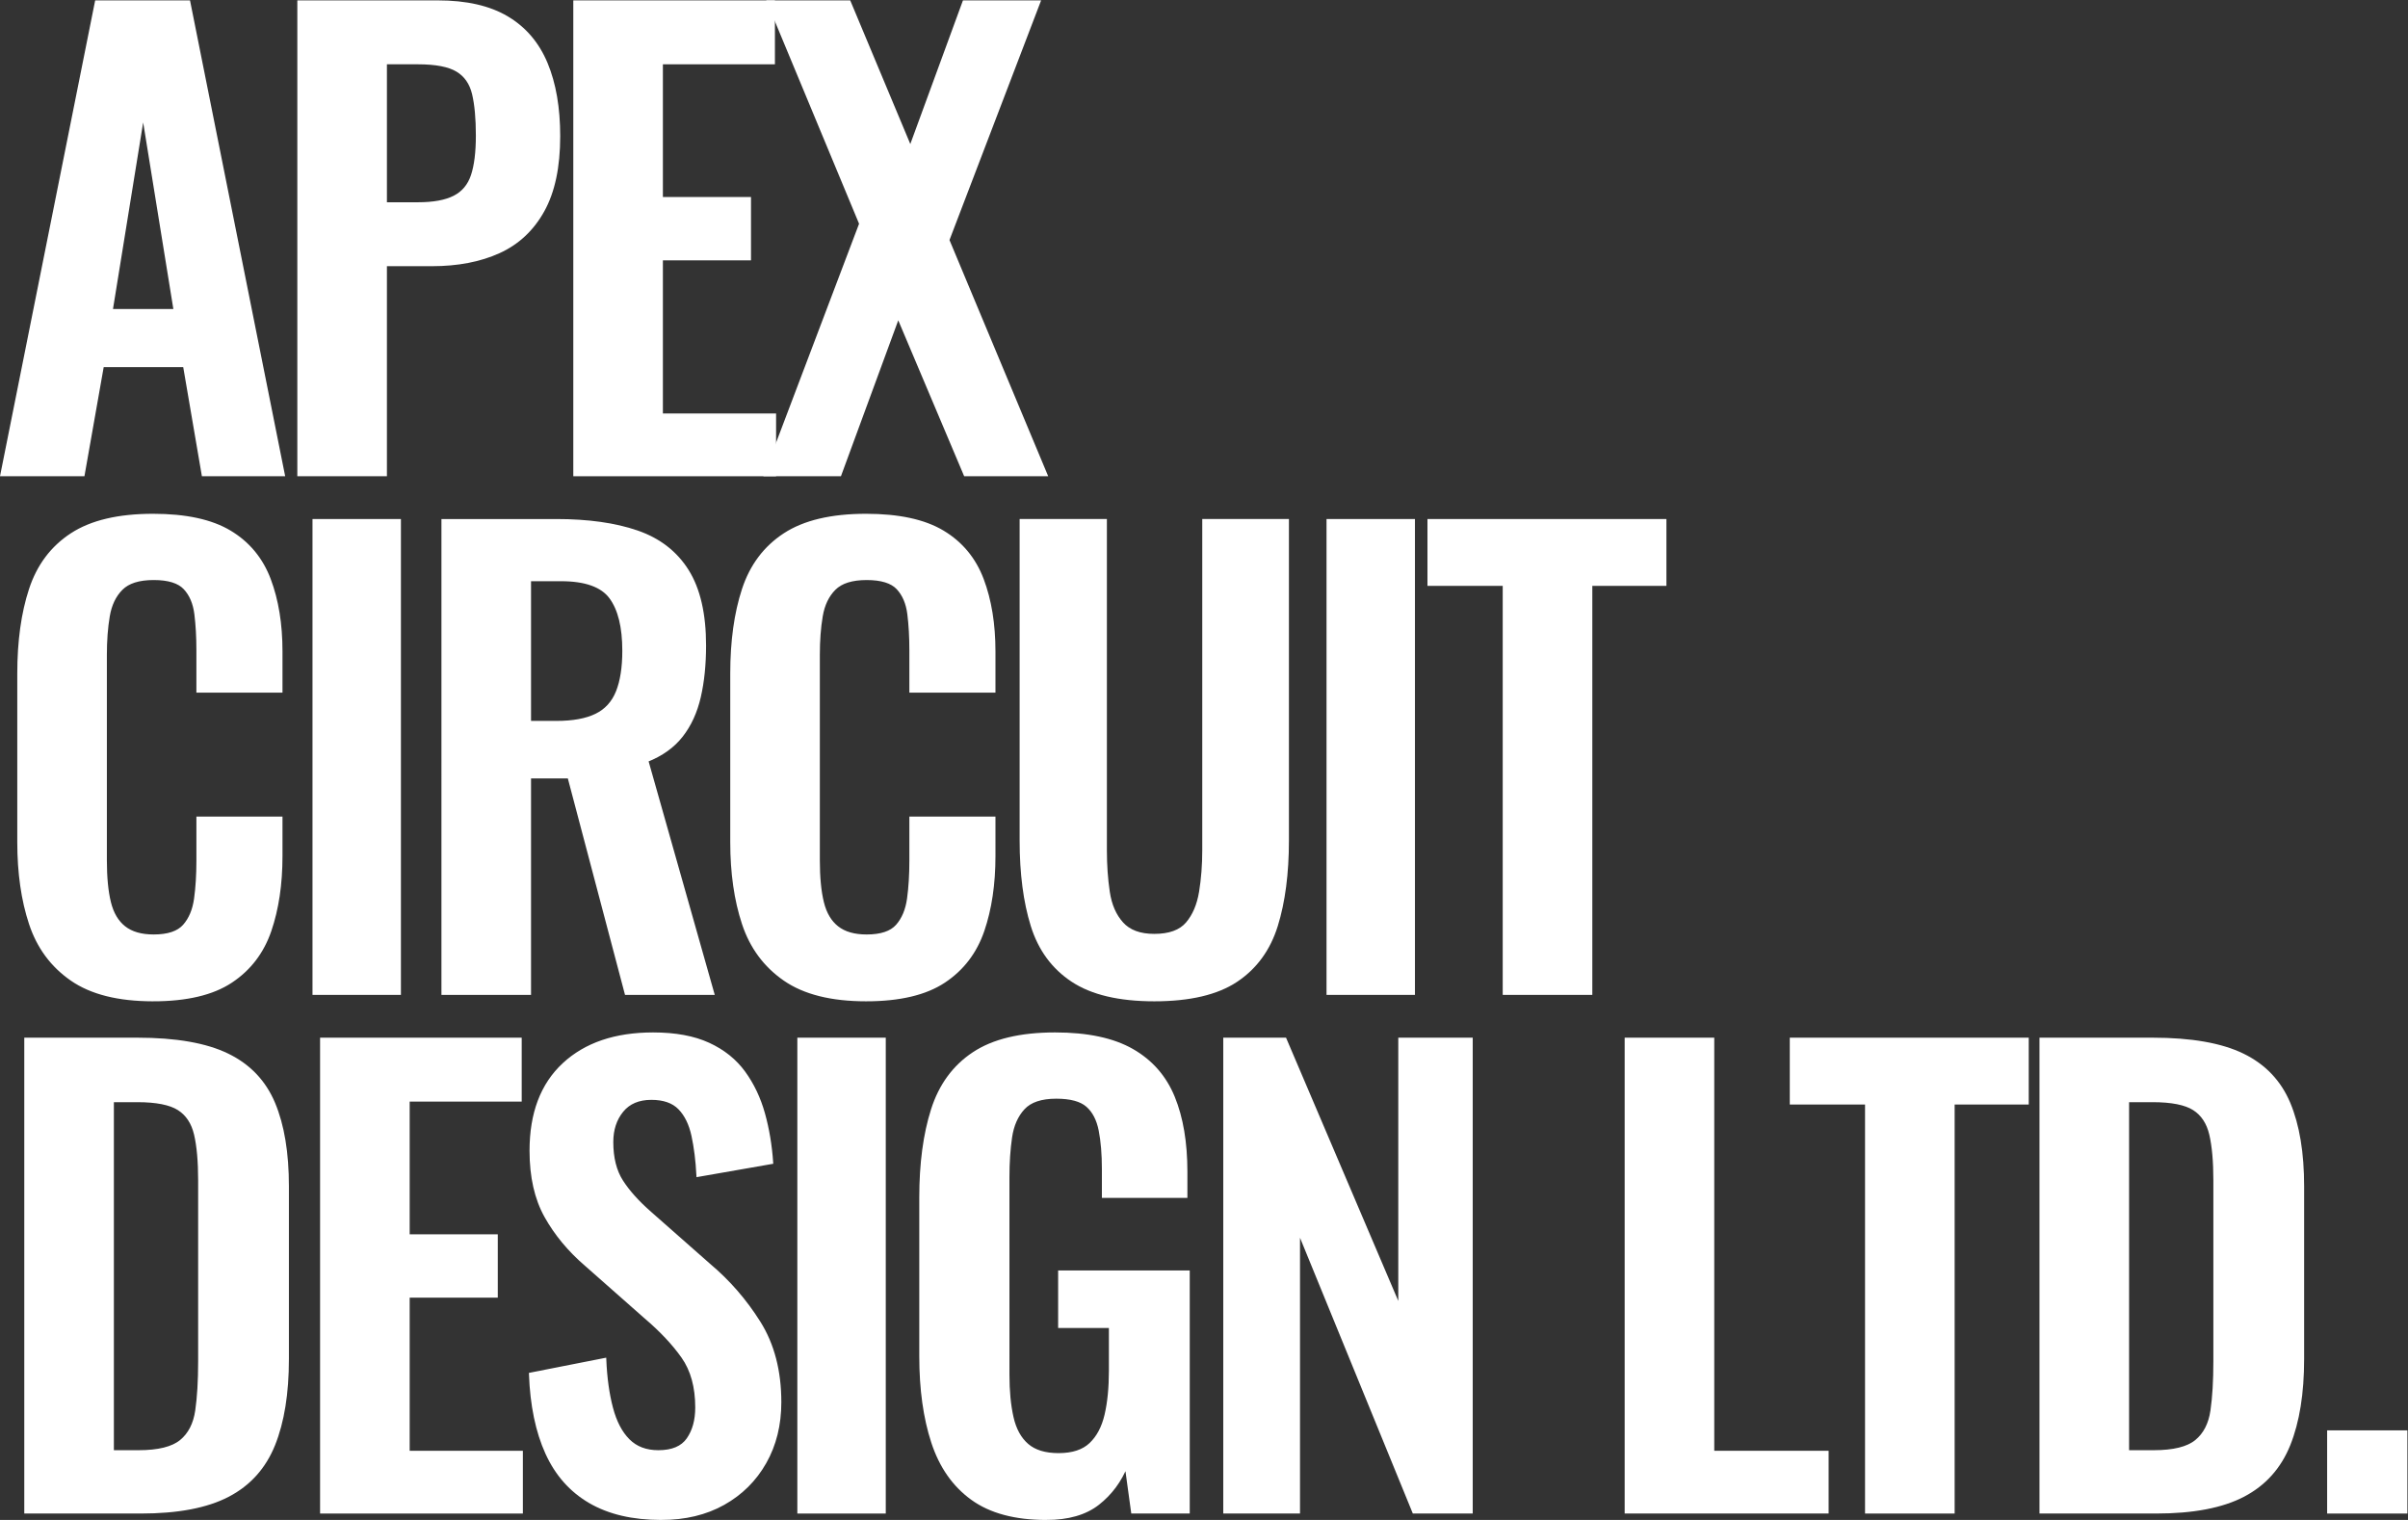
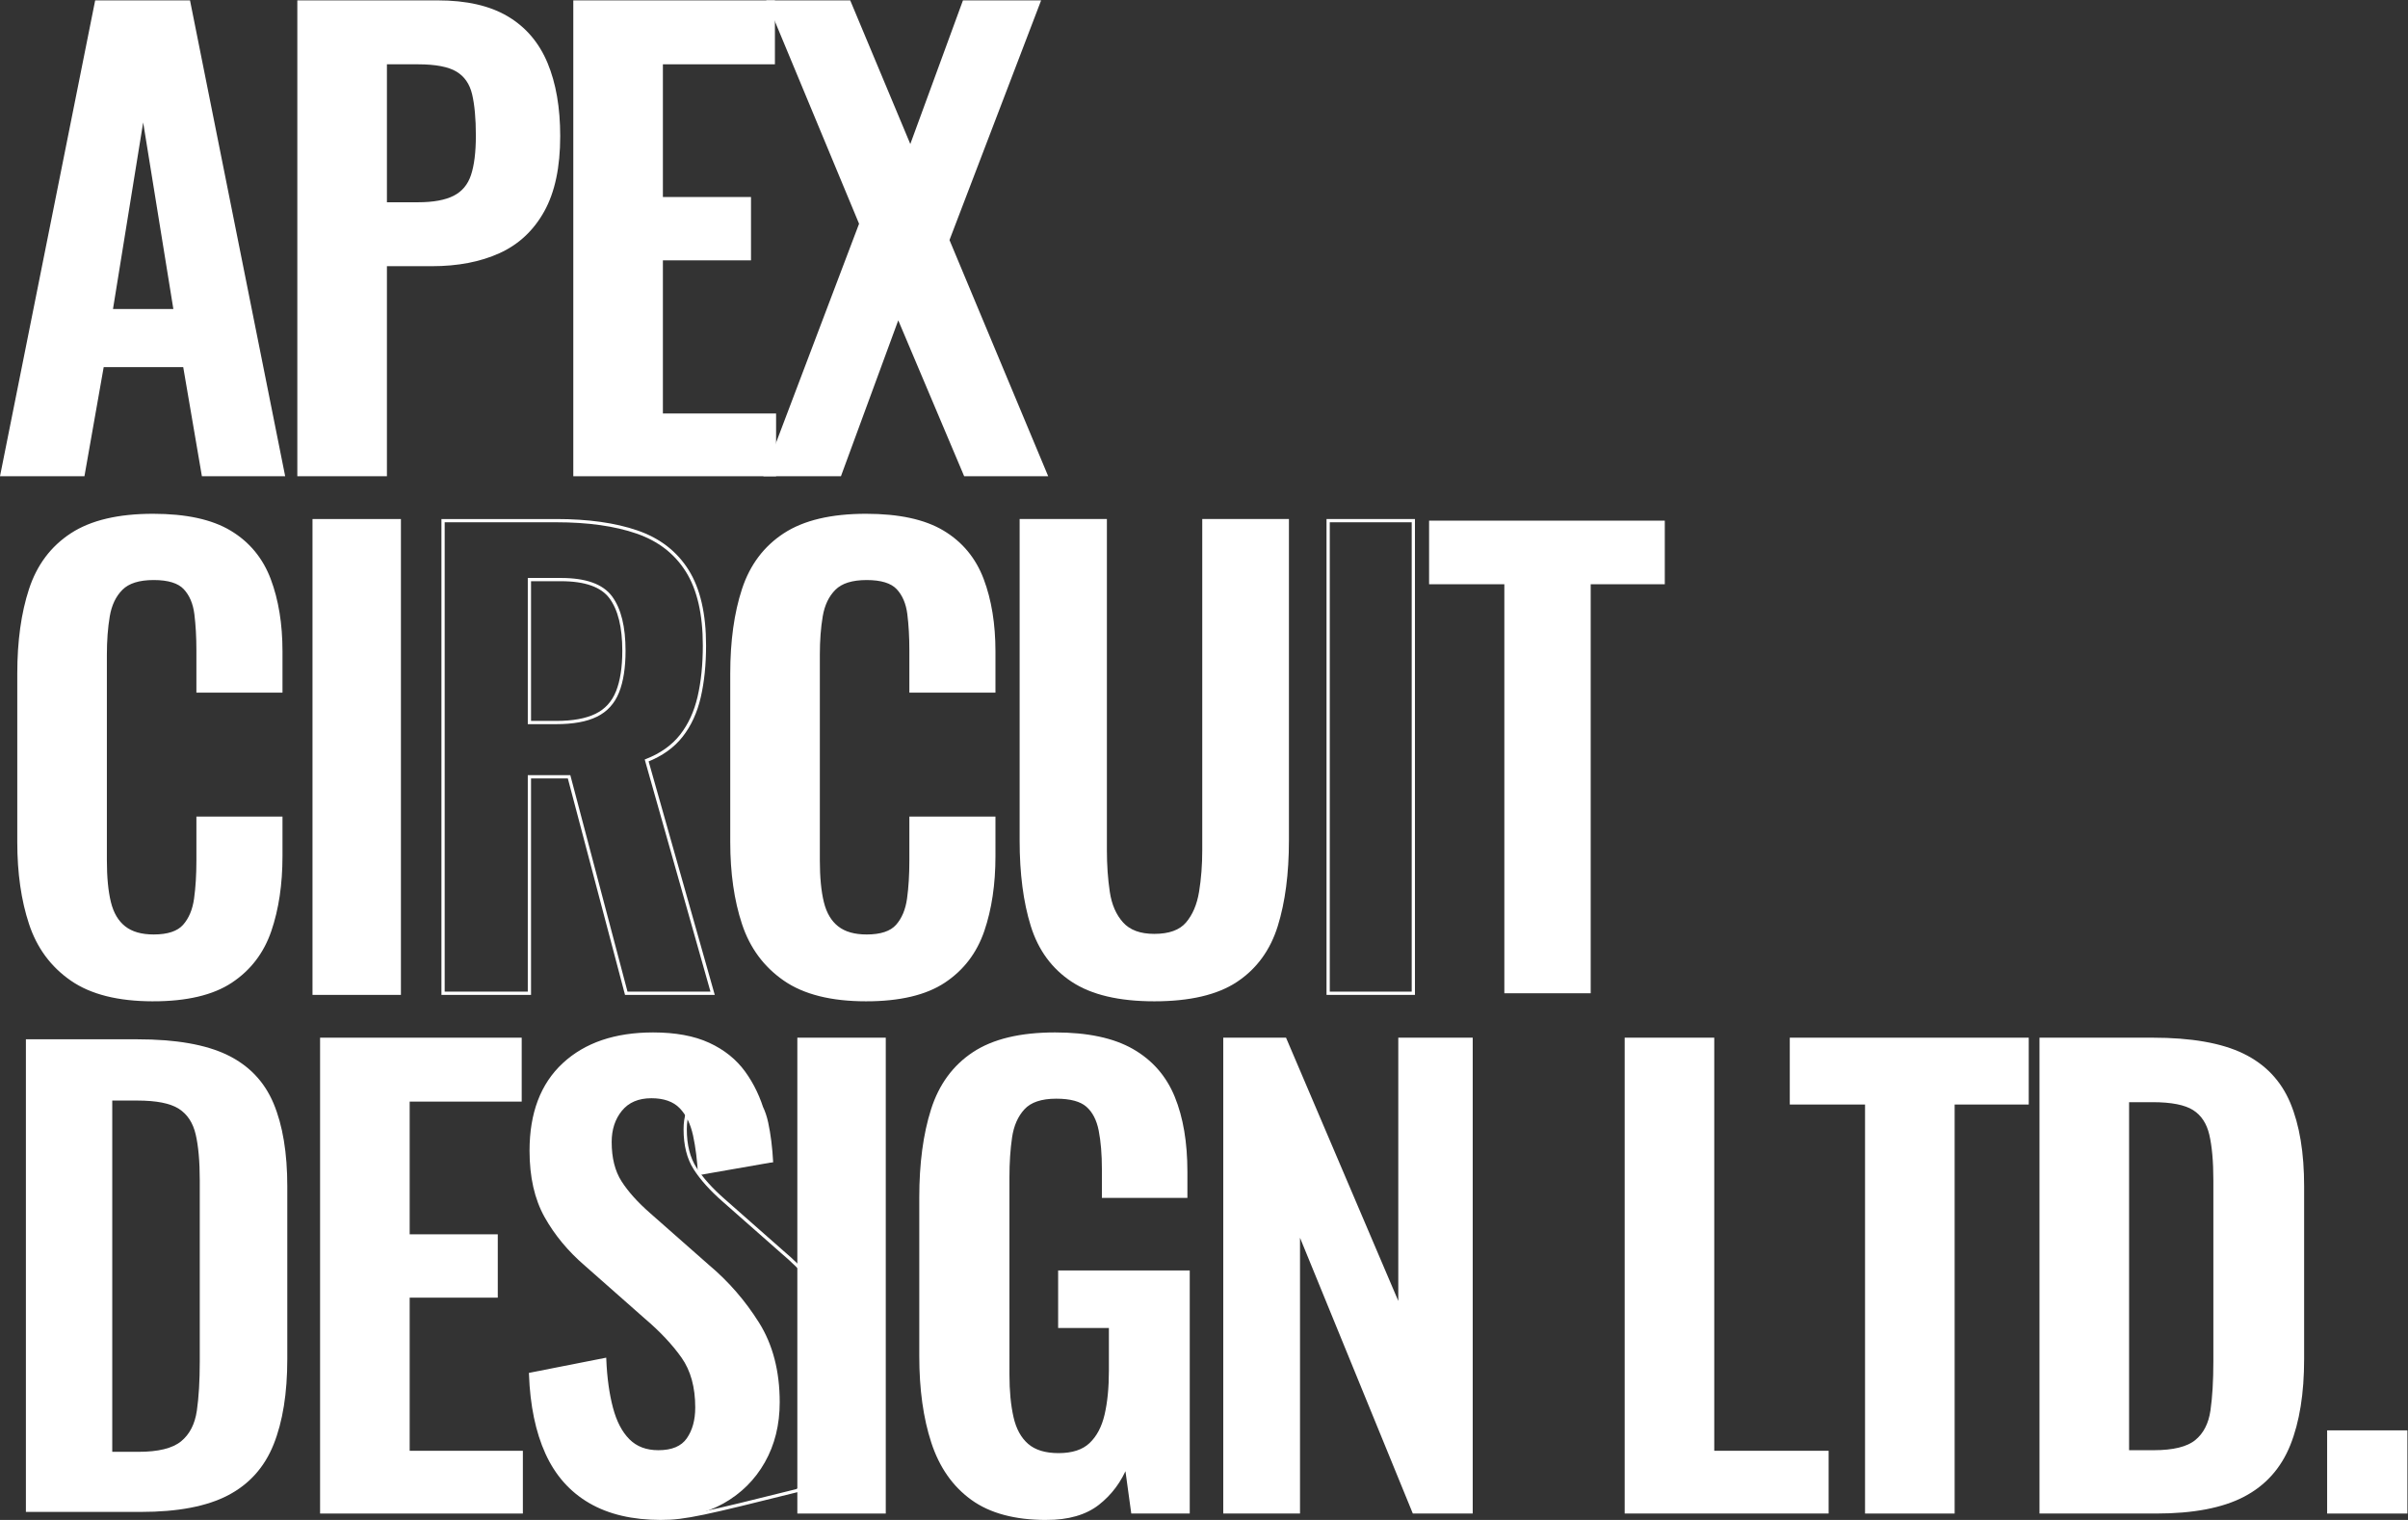
<svg xmlns="http://www.w3.org/2000/svg" xmlns:ns1="http://sodipodi.sourceforge.net/DTD/sodipodi-0.dtd" xmlns:ns2="http://www.inkscape.org/namespaces/inkscape" id="svg2" width="990.267" height="625.04" viewBox="0 0 990.267 625.04" ns1:docname="Apex Logo - Text - Black for Light Background (1).eps">
  <rect x="0" y="0" width="990.267" height="625.04" fill="#333333" stroke="none" />
  <defs id="defs6" />
  <g id="g8" ns2:groupmode="layer" ns2:label="ink_ext_XXXXXX" transform="matrix(1.333,0,0,-1.333,0,625.04)">
    <g id="g10" transform="scale(0.1)">
      <path d="m 342.695,3730.6 h 198.004 l -99,612 z M 6.098,3224.8 297.695,4682.8 h 284.407 l 291.593,-1458 H 627.102 l -57.606,336.6 H 315.699 L 256.301,3224.8 H 6.098" style="fill:#ffffff;fill-opacity:1;fill-rule:nonzero;stroke:none" id="path12" />
      <path d="m 342.695,3730.6 h 198.004 l -99,612 z M 6.098,3224.8 297.695,4682.8 h 284.407 l 291.593,-1458 H 627.102 l -57.606,336.6 H 315.699 l -59.398,-336.6 z" style="fill:none;stroke:#ffffff;stroke-width:10;stroke-linecap:butt;stroke-linejoin:miter;stroke-miterlimit:10;stroke-dasharray:none;stroke-opacity:1" id="path14" />
      <path d="m 1188.68,4060 h 100.8 c 47.98,0 85.5,6.89 112.5,20.7 27,13.78 45.59,36 55.8,66.6 10.18,30.6 15.3,71.69 15.3,123.3 0,52.79 -3.91,95.68 -11.7,128.7 -7.82,32.99 -24.61,57.29 -50.4,72.9 -25.82,15.59 -66.32,23.4 -121.5,23.4 h -100.8 z M 922.281,3224.8 v 1458 h 428.399 c 87.58,0 158.68,-16.19 213.3,-48.6 54.59,-32.4 94.78,-79.5 120.6,-141.3 25.79,-61.82 38.7,-136.52 38.7,-224.1 0,-94.81 -16.2,-171.31 -48.6,-229.5 -32.4,-58.22 -77.71,-100.52 -135.9,-126.9 -58.22,-26.41 -126.9,-39.6 -206.1,-39.6 h -144 v -648 H 922.281" style="fill:#ffffff;fill-opacity:1;fill-rule:nonzero;stroke:none" id="path16" />
      <path d="m 1188.68,4060 h 100.8 c 47.98,0 85.5,6.89 112.5,20.7 27,13.78 45.59,36 55.8,66.6 10.18,30.6 15.3,71.69 15.3,123.3 0,52.79 -3.91,95.68 -11.7,128.7 -7.82,32.99 -24.61,57.29 -50.4,72.9 -25.82,15.59 -66.32,23.4 -121.5,23.4 h -100.8 z M 922.281,3224.8 v 1458 h 428.399 c 87.58,0 158.68,-16.19 213.3,-48.6 54.59,-32.4 94.78,-79.5 120.6,-141.3 25.79,-61.82 38.7,-136.52 38.7,-224.1 0,-94.81 -16.2,-171.31 -48.6,-229.5 -32.4,-58.22 -77.71,-100.52 -135.9,-126.9 -58.22,-26.41 -126.9,-39.6 -206.1,-39.6 h -144 v -648 z" style="fill:none;stroke:#ffffff;stroke-width:10;stroke-linecap:butt;stroke-linejoin:miter;stroke-miterlimit:10;stroke-dasharray:none;stroke-opacity:1" id="path18" />
      <path d="m 1773.67,3224.8 v 1458 h 612 v -187.2 h -345.6 v -419.4 h 271.8 v -185.4 h -271.8 v -482.4 h 349.2 v -183.6 h -615.6" style="fill:#ffffff;fill-opacity:1;fill-rule:nonzero;stroke:none" id="path20" />
      <path d="m 1773.67,3224.8 v 1458 h 612 v -187.2 h -345.6 v -419.4 h 271.8 v -185.4 h -271.8 v -482.4 h 349.2 v -183.6 z" style="fill:none;stroke:#ffffff;stroke-width:10;stroke-linecap:butt;stroke-linejoin:miter;stroke-miterlimit:10;stroke-dasharray:none;stroke-opacity:1" id="path22" />
      <path d="m 2362.26,3224.8 293.4,774 -284.4,684 h 248.4 l 189,-451.8 165.6,451.8 h 230.4 l -280.8,-734.4 302.4,-723.6 h -248.4 l -207,489.6 -180,-489.6 h -228.6" style="fill:#ffffff;fill-opacity:1;fill-rule:nonzero;stroke:none" id="path24" />
      <path d="m 2362.26,3224.8 293.4,774 -284.4,684 h 248.4 l 189,-451.8 165.6,451.8 h 230.4 l -280.8,-734.4 302.4,-723.6 h -248.4 l -207,489.6 -180,-489.6 z" style="fill:none;stroke:#ffffff;stroke-width:10;stroke-linecap:butt;stroke-linejoin:miter;stroke-miterlimit:10;stroke-dasharray:none;stroke-opacity:1" id="path26" />
      <path d="m 472.301,1605 c -106.821,0 -190.524,20.98 -251.106,63.01 -60.609,41.99 -102.91,99.28 -126.898,171.89 -24.02,72.59 -36,156.29 -36,251.1 v 520.2 c 0,99.59 11.98,185.99 36,259.2 23.988,73.18 66.289,129.6 126.898,169.2 60.582,39.6 144.285,59.4 251.106,59.4 100.797,0 179.687,-17.1 236.699,-51.3 56.977,-34.2 97.48,-83.11 121.496,-146.7 23.992,-63.62 36.004,-137.42 36.004,-221.4 V 2557.2 H 610.898 v 126 c 0,40.78 -2.109,77.99 -6.296,111.6 -4.219,33.58 -15.614,60.3 -34.207,80.1 -18.618,19.8 -50.707,29.7 -96.297,29.7 -45.621,0 -78.918,-10.52 -99.899,-31.5 -21.011,-21.01 -34.511,-49.22 -40.504,-84.6 -6.015,-35.41 -9,-75.32 -9,-119.7 v -633.6 c 0,-52.82 4.192,-96.29 12.606,-130.49 8.379,-34.2 23.676,-60.02 45.898,-77.4 22.192,-17.43 52.481,-26.12 90.899,-26.12 44.379,0 75.882,10.51 94.5,31.51 18.59,20.97 30.289,48.88 35.097,83.71 4.782,34.78 7.203,73.79 7.203,116.99 v 131.41 H 866.5 V 2047.8 c 0,-86.39 -11.422,-162.9 -34.199,-229.5 -22.813,-66.6 -62.723,-118.81 -119.703,-156.6 -57.012,-37.79 -137.11,-56.7 -240.297,-56.7" style="fill:#ffffff;fill-opacity:1;fill-rule:nonzero;stroke:none" id="path28" />
      <path d="m 472.301,1605 c -106.821,0 -190.524,20.98 -251.106,63.01 -60.609,41.99 -102.91,99.28 -126.898,171.89 -24.02,72.59 -36,156.29 -36,251.1 v 520.2 c 0,99.59 11.98,185.99 36,259.2 23.988,73.18 66.289,129.6 126.898,169.2 60.582,39.6 144.285,59.4 251.106,59.4 100.797,0 179.687,-17.1 236.699,-51.3 56.977,-34.2 97.48,-83.11 121.496,-146.7 23.992,-63.62 36.004,-137.42 36.004,-221.4 V 2557.2 H 610.898 v 126 c 0,40.78 -2.109,77.99 -6.296,111.6 -4.219,33.58 -15.614,60.3 -34.207,80.1 -18.618,19.8 -50.707,29.7 -96.297,29.7 -45.621,0 -78.918,-10.52 -99.899,-31.5 -21.011,-21.01 -34.511,-49.22 -40.504,-84.6 -6.015,-35.41 -9,-75.32 -9,-119.7 v -633.6 c 0,-52.82 4.192,-96.29 12.606,-130.49 8.379,-34.2 23.676,-60.02 45.898,-77.4 22.192,-17.43 52.481,-26.12 90.899,-26.12 44.379,0 75.882,10.51 94.5,31.51 18.59,20.97 30.289,48.88 35.097,83.71 4.782,34.78 7.203,73.79 7.203,116.99 v 131.41 H 866.5 V 2047.8 c 0,-86.39 -11.422,-162.9 -34.199,-229.5 -22.813,-66.6 -62.723,-118.81 -119.703,-156.6 -57.012,-37.79 -137.11,-56.7 -240.297,-56.7 z" style="fill:none;stroke:#ffffff;stroke-width:10;stroke-linecap:butt;stroke-linejoin:miter;stroke-miterlimit:10;stroke-dasharray:none;stroke-opacity:1" id="path30" />
      <path d="M 969.086,1624.81 V 3082.8 H 1231.88 V 1624.81 H 969.086" style="fill:#ffffff;fill-opacity:1;fill-rule:nonzero;stroke:none" id="path32" />
      <path d="M 969.086,1624.81 V 3082.8 H 1231.88 V 1624.81 Z" style="fill:none;stroke:#ffffff;stroke-width:10;stroke-linecap:butt;stroke-linejoin:miter;stroke-miterlimit:10;stroke-dasharray:none;stroke-opacity:1" id="path34" />
-       <path d="m 1633.28,2460 h 82.79 c 51.59,0 92.7,7.48 123.31,22.5 30.6,14.99 52.48,38.98 65.69,72 13.2,32.99 19.8,75.29 19.8,126.9 0,73.18 -13.49,128.08 -40.49,164.7 -27.01,36.59 -78.31,54.9 -153.91,54.9 h -97.19 z m -266.4,-835.19 V 3082.8 h 349.19 c 98.39,0 181.49,-11.7 249.31,-35.1 67.77,-23.4 119.39,-63.31 154.8,-119.7 35.38,-56.42 53.1,-133.2 53.1,-230.4 0,-58.81 -5.4,-111.6 -16.2,-158.4 -10.81,-46.8 -29.12,-86.71 -54.91,-119.7 -25.81,-33.02 -61.51,-58.5 -107.1,-76.5 l 203.41,-718.19 h -266.4 l -176.41,667.79 h -122.39 v -667.79 h -266.4" style="fill:#ffffff;fill-opacity:1;fill-rule:nonzero;stroke:none" id="path36" />
      <path d="m 1633.28,2460 h 82.79 c 51.59,0 92.7,7.48 123.31,22.5 30.6,14.99 52.48,38.98 65.69,72 13.2,32.99 19.8,75.29 19.8,126.9 0,73.18 -13.49,128.08 -40.49,164.7 -27.01,36.59 -78.31,54.9 -153.91,54.9 h -97.19 z m -266.4,-835.19 V 3082.8 h 349.19 c 98.39,0 181.49,-11.7 249.31,-35.1 67.77,-23.4 119.39,-63.31 154.8,-119.7 35.38,-56.42 53.1,-133.2 53.1,-230.4 0,-58.81 -5.4,-111.6 -16.2,-158.4 -10.81,-46.8 -29.12,-86.71 -54.91,-119.7 -25.81,-33.02 -61.51,-58.5 -107.1,-76.5 l 203.41,-718.19 h -266.4 l -176.41,667.79 h -122.39 v -667.79 z" style="fill:none;stroke:#ffffff;stroke-width:10;stroke-linecap:butt;stroke-linejoin:miter;stroke-miterlimit:10;stroke-dasharray:none;stroke-opacity:1" id="path38" />
      <path d="m 2671.86,1605 c -106.82,0 -190.52,20.98 -251.1,63.01 -60.61,41.99 -102.91,99.28 -126.9,171.89 -24.02,72.59 -36,156.29 -36,251.1 v 520.2 c 0,99.59 11.98,185.99 36,259.2 23.99,73.18 66.29,129.6 126.9,169.2 60.58,39.6 144.28,59.4 251.1,59.4 100.8,0 179.69,-17.1 236.7,-51.3 56.98,-34.2 97.48,-83.11 121.5,-146.7 23.99,-63.62 36,-137.42 36,-221.4 v -122.4 h -255.6 v 126 c 0,40.78 -2.11,77.99 -6.3,111.6 -4.22,33.58 -15.61,60.3 -34.2,80.1 -18.62,19.8 -50.71,29.7 -96.3,29.7 -45.62,0 -78.92,-10.52 -99.9,-31.5 -21.01,-21.01 -34.51,-49.22 -40.5,-84.6 -6.02,-35.41 -9,-75.32 -9,-119.7 v -633.6 c 0,-52.82 4.19,-96.29 12.6,-130.49 8.38,-34.2 23.68,-60.02 45.9,-77.4 22.19,-17.43 52.48,-26.12 90.9,-26.12 44.38,0 75.88,10.51 94.5,31.51 18.59,20.97 30.29,48.88 35.1,83.71 4.78,34.78 7.2,73.79 7.2,116.99 v 131.41 h 255.6 V 2047.8 c 0,-86.39 -11.42,-162.9 -34.2,-229.5 -22.81,-66.6 -62.72,-118.81 -119.7,-156.6 -57.01,-37.79 -137.11,-56.7 -240.3,-56.7" style="fill:#ffffff;fill-opacity:1;fill-rule:nonzero;stroke:none" id="path40" />
      <path d="m 2671.86,1605 c -106.82,0 -190.52,20.98 -251.1,63.01 -60.61,41.99 -102.91,99.28 -126.9,171.89 -24.02,72.59 -36,156.29 -36,251.1 v 520.2 c 0,99.59 11.98,185.99 36,259.2 23.99,73.18 66.29,129.6 126.9,169.2 60.58,39.6 144.28,59.4 251.1,59.4 100.8,0 179.69,-17.1 236.7,-51.3 56.98,-34.2 97.48,-83.11 121.5,-146.7 23.99,-63.62 36,-137.42 36,-221.4 v -122.4 h -255.6 v 126 c 0,40.78 -2.11,77.99 -6.3,111.6 -4.22,33.58 -15.61,60.3 -34.2,80.1 -18.62,19.8 -50.71,29.7 -96.3,29.7 -45.62,0 -78.92,-10.52 -99.9,-31.5 -21.01,-21.01 -34.51,-49.22 -40.5,-84.6 -6.02,-35.41 -9,-75.32 -9,-119.7 v -633.6 c 0,-52.82 4.19,-96.29 12.6,-130.49 8.38,-34.2 23.68,-60.02 45.9,-77.4 22.19,-17.43 52.48,-26.12 90.9,-26.12 44.38,0 75.88,10.51 94.5,31.51 18.59,20.97 30.29,48.88 35.1,83.71 4.78,34.78 7.2,73.79 7.2,116.99 v 131.41 h 255.6 V 2047.8 c 0,-86.39 -11.42,-162.9 -34.2,-229.5 -22.81,-66.6 -62.72,-118.81 -119.7,-156.6 -57.01,-37.79 -137.11,-56.7 -240.3,-56.7 z" style="fill:none;stroke:#ffffff;stroke-width:10;stroke-linecap:butt;stroke-linejoin:miter;stroke-miterlimit:10;stroke-dasharray:none;stroke-opacity:1" id="path42" />
      <path d="m 3561.05,1605 c -108,0 -192.01,19.81 -252,59.4 -60.02,39.61 -101.42,95.99 -124.21,169.2 -22.8,73.18 -34.2,160.8 -34.2,262.81 v 986.39 h 259.2 v -1017 c 0,-45.62 2.99,-88.51 9.01,-128.7 5.98,-40.22 20.08,-72.63 42.3,-97.2 22.18,-24.6 55.49,-36.89 99.9,-36.89 46.8,0 80.68,12.29 101.7,36.89 20.98,24.57 34.78,56.98 41.4,97.2 6.58,40.19 9.9,83.08 9.9,128.7 v 1017 h 257.4 v -986.39 c 0,-102.01 -11.43,-189.63 -34.2,-262.81 -22.82,-73.21 -63.91,-129.59 -123.3,-169.2 -59.4,-39.59 -143.72,-59.4 -252.9,-59.4" style="fill:#ffffff;fill-opacity:1;fill-rule:nonzero;stroke:none" id="path44" />
      <path d="m 3561.05,1605 c -108,0 -192.01,19.81 -252,59.4 -60.02,39.61 -101.42,95.99 -124.21,169.2 -22.8,73.18 -34.2,160.8 -34.2,262.81 v 986.39 h 259.2 v -1017 c 0,-45.62 2.99,-88.51 9.01,-128.7 5.98,-40.22 20.08,-72.63 42.3,-97.2 22.18,-24.6 55.49,-36.89 99.9,-36.89 46.8,0 80.68,12.29 101.7,36.89 20.98,24.57 34.78,56.98 41.4,97.2 6.58,40.19 9.9,83.08 9.9,128.7 v 1017 h 257.4 v -986.39 c 0,-102.01 -11.43,-189.63 -34.2,-262.81 -22.82,-73.21 -63.91,-129.59 -123.3,-169.2 -59.4,-39.59 -143.72,-59.4 -252.9,-59.4 z" style="fill:none;stroke:#ffffff;stroke-width:10;stroke-linecap:butt;stroke-linejoin:miter;stroke-miterlimit:10;stroke-dasharray:none;stroke-opacity:1" id="path46" />
-       <path d="M 4097.44,1624.81 V 3082.8 h 262.79 V 1624.81 h -262.79" style="fill:#ffffff;fill-opacity:1;fill-rule:nonzero;stroke:none" id="path48" />
      <path d="M 4097.44,1624.81 V 3082.8 h 262.79 V 1624.81 Z" style="fill:none;stroke:#ffffff;stroke-width:10;stroke-linecap:butt;stroke-linejoin:miter;stroke-miterlimit:10;stroke-dasharray:none;stroke-opacity:1" id="path50" />
      <path d="M 4641.02,1624.81 V 2886.6 h -232.19 v 196.2 h 727.19 v -196.2 h -228.6 V 1624.81 h -266.4" style="fill:#ffffff;fill-opacity:1;fill-rule:nonzero;stroke:none" id="path52" />
-       <path d="M 4641.02,1624.81 V 2886.6 h -232.19 v 196.2 h 727.19 v -196.2 h -228.6 V 1624.81 Z" style="fill:none;stroke:#ffffff;stroke-width:10;stroke-linecap:butt;stroke-linejoin:miter;stroke-miterlimit:10;stroke-dasharray:none;stroke-opacity:1" id="path54" />
      <path d="m 346.301,210.199 h 81 c 61.195,0 104.988,10.801 131.394,32.403 26.383,21.597 42.582,53.109 48.606,94.507 5.984,41.391 9,92.071 9,152.09 v 558.011 c 0,58.77 -4.223,106.19 -12.606,142.19 -8.406,35.99 -25.812,62.38 -52.195,79.2 -26.41,16.79 -69.02,25.21 -127.805,25.21 H 346.301 Z M 79.898,24.809 V 1482.8 H 423.695 c 118.805,0 211.5,-16.2 278.102,-48.6 66.601,-32.4 113.988,-82.21 142.203,-149.39 28.18,-67.23 42.301,-152.43 42.301,-255.61 V 496.41 C 886.301,390.781 872.18,302.891 844,232.699 815.785,162.5 768.988,110.301 703.598,76.102 638.18,41.898 548.484,24.809 434.496,24.809 H 79.898" style="fill:#ffffff;fill-opacity:1;fill-rule:nonzero;stroke:none" id="path56" />
-       <path d="m 346.301,210.199 h 81 c 61.195,0 104.988,10.801 131.394,32.403 26.383,21.597 42.582,53.109 48.606,94.507 5.984,41.391 9,92.071 9,152.09 v 558.011 c 0,58.77 -4.223,106.19 -12.606,142.19 -8.406,35.99 -25.812,62.38 -52.195,79.2 -26.41,16.79 -69.02,25.21 -127.805,25.21 H 346.301 Z M 79.898,24.809 V 1482.8 H 423.695 c 118.805,0 211.5,-16.2 278.102,-48.6 66.601,-32.4 113.988,-82.21 142.203,-149.39 28.18,-67.23 42.301,-152.43 42.301,-255.61 V 496.41 C 886.301,390.781 872.18,302.891 844,232.699 815.785,162.5 768.988,110.301 703.598,76.102 638.18,41.898 548.484,24.809 434.496,24.809 Z" style="fill:none;stroke:#ffffff;stroke-width:10;stroke-linecap:butt;stroke-linejoin:miter;stroke-miterlimit:10;stroke-dasharray:none;stroke-opacity:1" id="path58" />
      <path d="M 992.48,24.809 V 1482.8 h 612 v -187.19 h -345.6 V 876.191 h 271.8 v -185.39 h -271.8 V 208.398 h 349.2 V 24.809 h -615.6" style="fill:#ffffff;fill-opacity:1;fill-rule:nonzero;stroke:none" id="path60" />
      <path d="M 992.48,24.809 V 1482.8 h 612 v -187.19 h -345.6 V 876.191 h 271.8 v -185.39 h -271.8 V 208.398 h 349.2 V 24.809 Z" style="fill:none;stroke:#ffffff;stroke-width:10;stroke-linecap:butt;stroke-linejoin:miter;stroke-miterlimit:10;stroke-dasharray:none;stroke-opacity:1" id="path62" />
      <path d="m 2040.07,5 c -87.61,0 -160.82,17.109 -219.6,51.309 -58.81,34.203 -103.22,84.281 -133.2,150.293 -30.01,65.976 -46.8,146.98 -50.4,243.007 l 228.6,45 c 2.39,-56.418 9.28,-106.211 20.7,-149.41 11.39,-43.211 28.8,-76.508 52.2,-99.898 23.4,-23.403 54.28,-35.102 92.7,-35.102 43.2,0 73.8,12.891 91.8,38.711 18,25.781 27,58.488 27,98.078 0,63.602 -14.4,115.813 -43.2,156.614 -28.8,40.777 -67.22,81.597 -115.2,122.398 l -183.6,162.012 c -51.61,44.367 -92.7,93.867 -123.3,148.5 -30.6,54.59 -45.9,122.088 -45.9,202.498 0,115.19 33.58,203.98 100.8,266.38 67.19,62.39 158.99,93.62 275.4,93.62 68.4,0 125.38,-10.53 171,-31.51 45.59,-21.01 81.9,-50.12 108.9,-87.3 27,-37.21 47.08,-79.51 60.3,-126.9 13.19,-47.42 21.6,-97.52 25.2,-150.29 l -226.8,-39.61 c -2.42,45.59 -7.51,86.41 -15.3,122.4 -7.82,36 -21.6,64.18 -41.4,84.59 -19.8,20.39 -48.91,30.61 -87.3,30.61 -39.6,0 -69.92,-12.91 -90.9,-38.69 -21.01,-25.82 -31.5,-57.91 -31.5,-96.31 0,-49.22 10.18,-89.71 30.6,-121.51 20.39,-31.79 49.78,-64.51 88.2,-98.08 l 181.8,-160.219 c 59.99,-50.39 111.29,-109.511 153.9,-177.281 42.58,-67.808 63.9,-149.711 63.9,-245.699 0,-69.609 -15.3,-131.41 -45.9,-185.41 -30.6,-53.992 -73.21,-96.289 -127.8,-126.903 C 2177.15,20.301 2113.25,5 2040.07,5" style="fill:#ffffff;fill-opacity:1;fill-rule:nonzero;stroke:none" id="path64" />
-       <path d="m 2040.07,5 c -87.61,0 -160.82,17.109 -219.6,51.309 -58.81,34.203 -103.22,84.281 -133.2,150.293 -30.01,65.976 -46.8,146.98 -50.4,243.007 l 228.6,45 c 2.39,-56.418 9.28,-106.211 20.7,-149.41 11.39,-43.211 28.8,-76.508 52.2,-99.898 23.4,-23.403 54.28,-35.102 92.7,-35.102 43.2,0 73.8,12.891 91.8,38.711 18,25.781 27,58.488 27,98.078 0,63.602 -14.4,115.813 -43.2,156.614 -28.8,40.777 -67.22,81.597 -115.2,122.398 l -183.6,162.012 c -51.61,44.367 -92.7,93.867 -123.3,148.5 -30.6,54.59 -45.9,122.088 -45.9,202.498 0,115.19 33.58,203.98 100.8,266.38 67.19,62.39 158.99,93.62 275.4,93.62 68.4,0 125.38,-10.53 171,-31.51 45.59,-21.01 81.9,-50.12 108.9,-87.3 27,-37.21 47.08,-79.51 60.3,-126.9 13.19,-47.42 21.6,-97.52 25.2,-150.29 l -226.8,-39.61 c -2.42,45.59 -7.51,86.41 -15.3,122.4 -7.82,36 -21.6,64.18 -41.4,84.59 -19.8,20.39 -48.91,30.61 -87.3,30.61 -39.6,0 -69.92,-12.91 -90.9,-38.69 -21.01,-25.82 -31.5,-57.91 -31.5,-96.31 0,-49.22 10.18,-89.71 30.6,-121.51 20.39,-31.79 49.78,-64.51 88.2,-98.08 l 181.8,-160.219 c 59.99,-50.39 111.29,-109.511 153.9,-177.281 42.58,-67.808 63.9,-149.711 63.9,-245.699 0,-69.609 -15.3,-131.41 -45.9,-185.41 -30.6,-53.992 -73.21,-96.289 -127.8,-126.903 C 2177.15,20.301 2113.25,5 2040.07,5 Z" style="fill:none;stroke:#ffffff;stroke-width:10;stroke-linecap:butt;stroke-linejoin:miter;stroke-miterlimit:10;stroke-dasharray:none;stroke-opacity:1" id="path66" />
+       <path d="m 2040.07,5 c -87.61,0 -160.82,17.109 -219.6,51.309 -58.81,34.203 -103.22,84.281 -133.2,150.293 -30.01,65.976 -46.8,146.98 -50.4,243.007 l 228.6,45 c 2.39,-56.418 9.28,-106.211 20.7,-149.41 11.39,-43.211 28.8,-76.508 52.2,-99.898 23.4,-23.403 54.28,-35.102 92.7,-35.102 43.2,0 73.8,12.891 91.8,38.711 18,25.781 27,58.488 27,98.078 0,63.602 -14.4,115.813 -43.2,156.614 -28.8,40.777 -67.22,81.597 -115.2,122.398 l -183.6,162.012 c -51.61,44.367 -92.7,93.867 -123.3,148.5 -30.6,54.59 -45.9,122.088 -45.9,202.498 0,115.19 33.58,203.98 100.8,266.38 67.19,62.39 158.99,93.62 275.4,93.62 68.4,0 125.38,-10.53 171,-31.51 45.59,-21.01 81.9,-50.12 108.9,-87.3 27,-37.21 47.08,-79.51 60.3,-126.9 13.19,-47.42 21.6,-97.52 25.2,-150.29 c -2.42,45.59 -7.51,86.41 -15.3,122.4 -7.82,36 -21.6,64.18 -41.4,84.59 -19.8,20.39 -48.91,30.61 -87.3,30.61 -39.6,0 -69.92,-12.91 -90.9,-38.69 -21.01,-25.82 -31.5,-57.91 -31.5,-96.31 0,-49.22 10.18,-89.71 30.6,-121.51 20.39,-31.79 49.78,-64.51 88.2,-98.08 l 181.8,-160.219 c 59.99,-50.39 111.29,-109.511 153.9,-177.281 42.58,-67.808 63.9,-149.711 63.9,-245.699 0,-69.609 -15.3,-131.41 -45.9,-185.41 -30.6,-53.992 -73.21,-96.289 -127.8,-126.903 C 2177.15,20.301 2113.25,5 2040.07,5 Z" style="fill:none;stroke:#ffffff;stroke-width:10;stroke-linecap:butt;stroke-linejoin:miter;stroke-miterlimit:10;stroke-dasharray:none;stroke-opacity:1" id="path66" />
      <path d="M 2464.86,24.809 V 1482.8 h 262.8 V 24.809 h -262.8" style="fill:#ffffff;fill-opacity:1;fill-rule:nonzero;stroke:none" id="path68" />
      <path d="M 2464.86,24.809 V 1482.8 h 262.8 V 24.809 Z" style="fill:none;stroke:#ffffff;stroke-width:10;stroke-linecap:butt;stroke-linejoin:miter;stroke-miterlimit:10;stroke-dasharray:none;stroke-opacity:1" id="path70" />
      <path d="m 3228.05,5 c -96.02,0 -172.22,20.391 -228.6,61.191 -56.42,40.778 -96.92,98.688 -121.51,173.707 -24.61,74.981 -36.9,163.5 -36.9,265.493 V 995 c 0,104.4 11.99,194.4 36.01,270 23.99,75.61 66.28,133.48 126.9,173.69 60.58,40.2 144.28,60.32 251.1,60.32 99.59,0 178.79,-16.82 237.6,-50.41 58.78,-33.6 101.08,-81.9 126.9,-144.91 25.79,-62.98 38.7,-139.49 38.7,-229.49 v -75.598 h -253.8 v 82.808 c 0,46.8 -3.32,86.99 -9.9,120.58 -6.61,33.6 -19.8,59.11 -39.6,76.51 -19.8,17.38 -51.92,26.11 -96.3,26.11 -46.8,0 -80.72,-11.42 -101.7,-34.22 -21.01,-22.79 -34.2,-52.81 -39.6,-90 -5.4,-37.2 -8.1,-78.01 -8.1,-122.38 V 447.801 c 0,-50.403 4.19,-94.219 12.6,-131.391 8.38,-37.211 23.98,-65.699 46.8,-85.512 22.78,-19.796 55.18,-29.707 97.19,-29.707 43.21,0 76.2,10.797 99.01,32.411 22.78,21.597 38.69,51.578 47.7,90 9,38.386 13.49,83.976 13.49,136.789 v 136.82 h -156.59 v 167.398 h 395.99 V 24.809 h -170.99 l -19.8,144 C 3455.44,120.781 3426.33,81.512 3387.35,50.898 3348.33,20.301 3295.24,5 3228.05,5" style="fill:#ffffff;fill-opacity:1;fill-rule:nonzero;stroke:none" id="path72" />
      <path d="m 3228.05,5 c -96.02,0 -172.22,20.391 -228.6,61.191 -56.42,40.778 -96.92,98.688 -121.51,173.707 -24.61,74.981 -36.9,163.5 -36.9,265.493 V 995 c 0,104.4 11.99,194.4 36.01,270 23.99,75.61 66.28,133.48 126.9,173.69 60.58,40.2 144.28,60.32 251.1,60.32 99.59,0 178.79,-16.82 237.6,-50.41 58.78,-33.6 101.08,-81.9 126.9,-144.91 25.79,-62.98 38.7,-139.49 38.7,-229.49 v -75.598 h -253.8 v 82.808 c 0,46.8 -3.32,86.99 -9.9,120.58 -6.61,33.6 -19.8,59.11 -39.6,76.51 -19.8,17.38 -51.92,26.11 -96.3,26.11 -46.8,0 -80.72,-11.42 -101.7,-34.22 -21.01,-22.79 -34.2,-52.81 -39.6,-90 -5.4,-37.2 -8.1,-78.01 -8.1,-122.38 V 447.801 c 0,-50.403 4.19,-94.219 12.6,-131.391 8.38,-37.211 23.98,-65.699 46.8,-85.512 22.78,-19.796 55.18,-29.707 97.19,-29.707 43.21,0 76.2,10.797 99.01,32.411 22.78,21.597 38.69,51.578 47.7,90 9,38.386 13.49,83.976 13.49,136.789 v 136.82 h -156.59 v 167.398 h 395.99 V 24.809 h -170.99 l -19.8,144 C 3455.44,120.781 3426.33,81.512 3387.35,50.898 3348.33,20.301 3295.24,5 3228.05,5 Z" style="fill:none;stroke:#ffffff;stroke-width:10;stroke-linecap:butt;stroke-linejoin:miter;stroke-miterlimit:10;stroke-dasharray:none;stroke-opacity:1" id="path74" />
      <path d="M 3778.83,24.809 V 1482.8 h 185.39 L 4318.83,651.191 V 1482.8 h 219.61 V 24.809 H 4362.03 L 4005.63,896 V 24.809 h -226.8" style="fill:#ffffff;fill-opacity:1;fill-rule:nonzero;stroke:none" id="path76" />
      <path d="M 3778.83,24.809 V 1482.8 h 185.39 L 4318.83,651.191 V 1482.8 h 219.61 V 24.809 H 4362.03 L 4005.63,896 V 24.809 Z" style="fill:none;stroke:#ffffff;stroke-width:10;stroke-linecap:butt;stroke-linejoin:miter;stroke-miterlimit:10;stroke-dasharray:none;stroke-opacity:1" id="path78" />
      <path d="M 5017.23,24.809 V 1482.8 h 266.38 V 208.398 h 352.82 V 24.809 h -619.2" style="fill:#ffffff;fill-opacity:1;fill-rule:nonzero;stroke:none" id="path80" />
      <path d="M 5017.23,24.809 V 1482.8 h 266.38 V 208.398 h 352.82 V 24.809 Z" style="fill:none;stroke:#ffffff;stroke-width:10;stroke-linecap:butt;stroke-linejoin:miter;stroke-miterlimit:10;stroke-dasharray:none;stroke-opacity:1" id="path82" />
      <path d="M 5758.81,24.809 V 1286.6 h -232.19 v 196.2 h 727.19 v -196.2 h -228.6 V 24.809 h -266.4" style="fill:#ffffff;fill-opacity:1;fill-rule:nonzero;stroke:none" id="path84" />
      <path d="M 5758.81,24.809 V 1286.6 h -232.19 v 196.2 h 727.19 v -196.2 h -228.6 V 24.809 Z" style="fill:none;stroke:#ffffff;stroke-width:10;stroke-linecap:butt;stroke-linejoin:miter;stroke-miterlimit:10;stroke-dasharray:none;stroke-opacity:1" id="path86" />
      <path d="m 6563.4,210.199 h 80.99 c 61.22,0 105,10.801 131.41,32.403 26.39,21.597 42.58,53.109 48.59,94.507 6,41.391 9.01,92.071 9.01,152.09 v 558.011 c 0,58.77 -4.22,106.19 -12.6,142.19 -8.4,35.99 -25.82,62.38 -52.21,79.2 -26.4,16.79 -69,25.21 -127.79,25.21 h -77.4 z M 6297.01,24.809 V 1482.8 h 343.79 c 118.81,0 211.5,-16.2 278.11,-48.6 66.6,-32.4 113.98,-82.21 142.18,-149.39 28.19,-67.23 42.31,-152.43 42.31,-255.61 V 496.41 c 0,-105.629 -14.12,-193.519 -42.31,-263.711 -28.2,-70.199 -75,-122.398 -140.39,-156.597 -65.41,-34.203 -155.11,-51.293 -269.1,-51.293 h -354.59" style="fill:#ffffff;fill-opacity:1;fill-rule:nonzero;stroke:none" id="path88" />
      <path d="m 6563.4,210.199 h 80.99 c 61.22,0 105,10.801 131.41,32.403 26.39,21.597 42.58,53.109 48.59,94.507 6,41.391 9.01,92.071 9.01,152.09 v 558.011 c 0,58.77 -4.22,106.19 -12.6,142.19 -8.4,35.99 -25.82,62.38 -52.21,79.2 -26.4,16.79 -69,25.21 -127.79,25.21 h -77.4 z M 6297.01,24.809 V 1482.8 h 343.79 c 118.81,0 211.5,-16.2 278.11,-48.6 66.6,-32.4 113.98,-82.21 142.18,-149.39 28.19,-67.23 42.31,-152.43 42.31,-255.61 V 496.41 c 0,-105.629 -14.12,-193.519 -42.31,-263.711 -28.2,-70.199 -75,-122.398 -140.39,-156.597 -65.41,-34.203 -155.11,-51.293 -269.1,-51.293 z" style="fill:none;stroke:#ffffff;stroke-width:10;stroke-linecap:butt;stroke-linejoin:miter;stroke-miterlimit:10;stroke-dasharray:none;stroke-opacity:1" id="path90" />
      <path d="M 7184.39,24.809 V 271.41 h 237.6 V 24.809 h -237.6" style="fill:#ffffff;fill-opacity:1;fill-rule:nonzero;stroke:none" id="path92" />
      <path d="M 7184.39,24.809 V 271.41 h 237.6 V 24.809 Z" style="fill:none;stroke:#ffffff;stroke-width:10;stroke-linecap:butt;stroke-linejoin:miter;stroke-miterlimit:10;stroke-dasharray:none;stroke-opacity:1" id="path94" />
    </g>
  </g>
</svg>